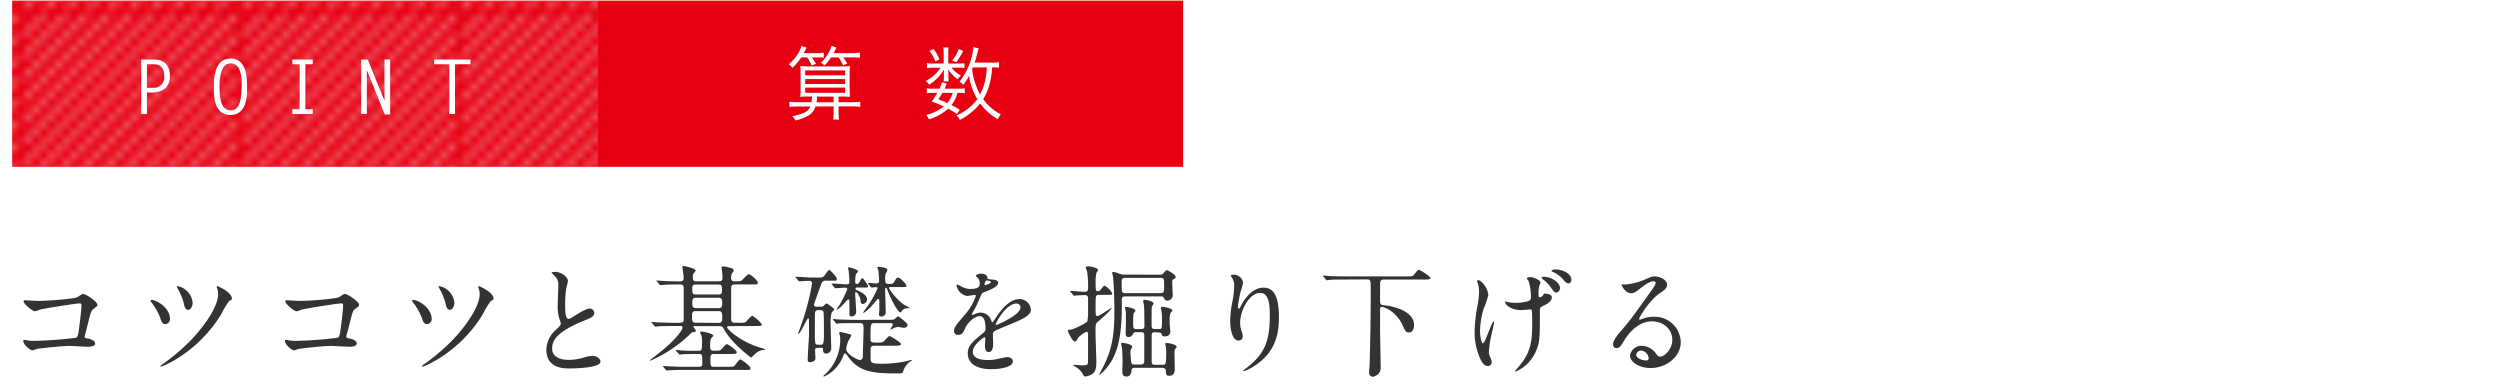
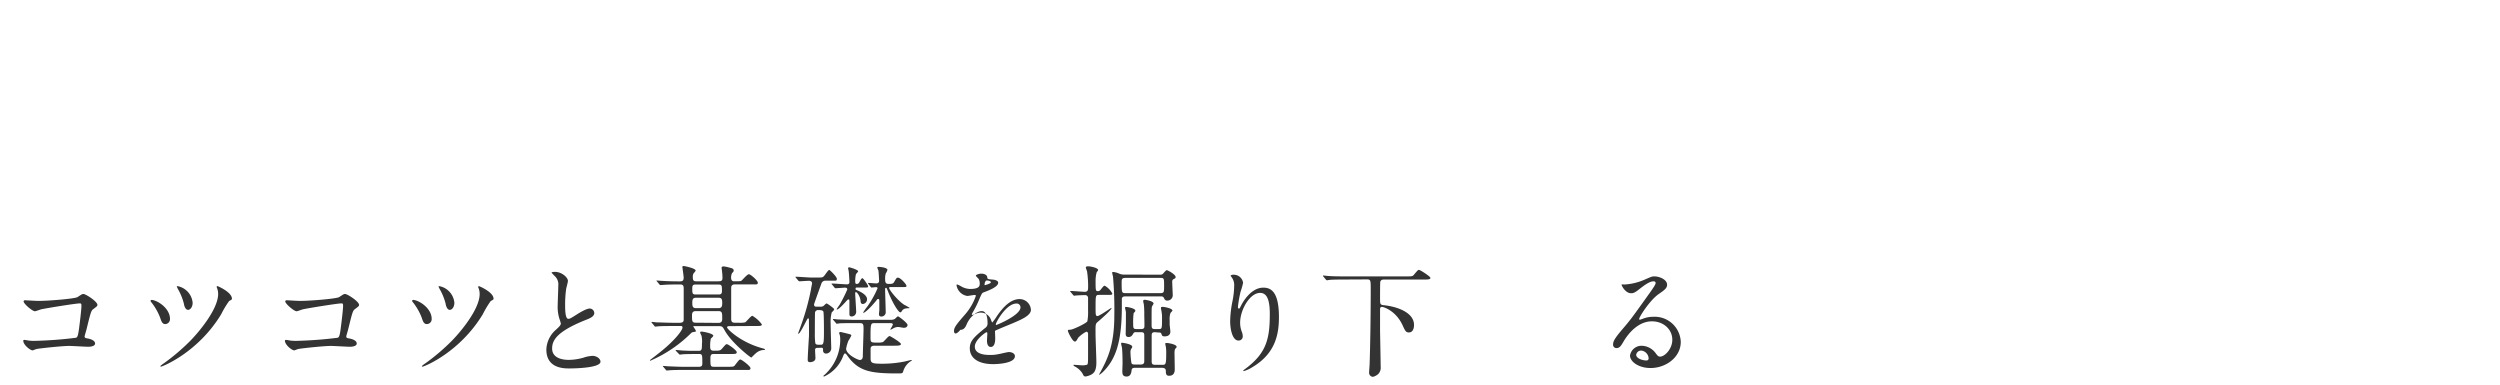
<svg xmlns="http://www.w3.org/2000/svg" width="661.84" height="101.83" viewBox="0 0 661.84 101.83">
  <defs>
    <style>.a{fill:none;}.b{fill:#fff;}.c{fill:#e60012;}.d{opacity:0.4;}.e{clip-path:url(#a);}.f{fill:url(#b);}.g{fill:#333;}</style>
    <clipPath id="a">
      <rect class="a" x="3.22" y="0.17" width="155.1" height="44" />
    </clipPath>
    <pattern id="b" width="28.35" height="28.35" patternTransform="matrix(2, 0, 0, -2, -1095.43, 42805.99)" patternUnits="userSpaceOnUse" viewBox="0 0 28.35 28.35">
      <rect class="a" width="28.35" height="28.35" />
      <polygon class="b" points="17.5 28.35 16.51 28.35 0 11.84 0 10.85 17.5 28.35" />
      <polygon class="b" points="26 28.35 25.02 28.35 0 3.33 0 2.34 26 28.35" />
      <polygon class="b" points="11.83 28.35 10.84 28.35 0 17.5 0 16.52 11.83 28.35" />
      <polygon class="b" points="23.17 28.35 22.18 28.35 0 6.17 0 5.18 23.17 28.35" />
      <polygon class="b" points="14.67 28.35 13.68 28.35 0 14.67 0 13.68 14.67 28.35" />
      <polygon class="b" points="3.33 28.35 2.34 28.35 0 26.01 0 25.02 3.33 28.35" />
      <polygon class="b" points="9 28.35 8.01 28.35 0 20.34 0 19.35 9 28.35" />
-       <polygon class="b" points="28.35 28.35 27.85 28.35 0 0.5 0 0 0.49 0 28.35 27.86 28.35 28.35" />
      <polygon class="b" points="6.16 28.35 5.17 28.35 0 23.17 0 22.18 6.16 28.35" />
      <polygon class="b" points="0 27.85 0.49 28.34 0 28.34 0 27.85" />
      <polygon class="b" points="20.33 28.35 19.35 28.35 0 9 0 8.01 20.33 28.35" />
      <polygon class="b" points="28.35 10.85 28.35 11.84 16.51 0 17.5 0 28.35 10.85" />
      <polygon class="b" points="28.35 25.02 28.35 26.01 2.34 0 3.33 0 28.35 25.02" />
      <polygon class="b" points="28.35 5.18 28.35 6.17 22.18 0 23.17 0 28.35 5.18" />
      <polygon class="b" points="28.35 0.5 27.85 0 28.35 0 28.35 0.5" />
      <polygon class="b" points="28.35 2.35 28.35 3.33 25.01 0 26 0 28.35 2.35" />
      <polygon class="b" points="28.35 8.02 28.35 9 19.35 0 20.33 0 28.35 8.02" />
      <polygon class="b" points="28.35 19.35 28.35 20.34 8.01 0 8.99 0 28.35 19.35" />
      <polygon class="b" points="28.35 13.68 28.35 14.67 13.67 0 14.66 0 28.35 13.68" />
      <polygon class="b" points="28.35 22.18 28.35 23.18 5.17 0 6.16 0 28.35 22.18" />
      <polygon class="b" points="28.35 16.52 28.35 17.51 10.84 0 11.83 0 28.35 16.52" />
    </pattern>
  </defs>
  <title>manga-2_point_1</title>
-   <rect class="c" x="3.22" y="0.17" width="310" height="44" />
  <g class="d">
    <g class="e">
      <rect class="f" x="3.22" y="0.17" width="155.1" height="44" />
    </g>
  </g>
  <path class="b" d="M37.4,15.76h3.46c2.6,0,4.12,1.56,4.12,4.4,0,3-2,4.34-4.82,4.34H38.9v5.66H37.4Zm3.16,7.48a2.74,2.74,0,0,0,2.92-3.06c0-2.26-1-3.16-2.82-3.16H38.9v6.22Z" />
  <path class="b" d="M61,15.48c4.2,0,4.42,4.8,4.42,7.48,0,1.92.14,7.48-4.42,7.48S56.62,25,56.62,23c0-6,2-7.48,4.42-7.48M64,23c0-1.32.2-6.22-2.92-6.22S58.12,22.13,58.12,23c0,1.64-.08,6.22,2.92,6.22,1.5,0,2.92-1,2.92-6.22" />
  <polygon class="b" points="82.79 17.02 80.83 17.02 80.83 28.91 82.79 28.91 82.79 30.17 77.39 30.17 77.39 28.91 79.33 28.91 79.33 17.02 77.39 17.02 77.39 15.76 82.79 15.76 82.79 17.02" />
  <polygon class="b" points="95.61 15.76 97.35 15.76 101.73 26.53 101.79 26.53 101.79 15.76 103.29 15.76 103.29 30.31 101.87 30.31 97.15 18.68 97.11 18.73 97.11 30.17 95.61 30.17 95.61 15.76" />
  <polygon class="b" points="124.55 17.02 120.45 17.02 120.45 30.17 118.95 30.17 118.95 17.02 114.93 17.02 114.93 15.76 124.55 15.76 124.55 17.02" />
  <path class="b" d="M212.11,15.19a14.23,14.23,0,0,1-2.31,2.75,3.54,3.54,0,0,0-1-.92A11.26,11.26,0,0,0,211,14.58a8.39,8.39,0,0,0,1.19-2.4l1.34.44c-.35.68-.44.88-.77,1.45H216a11.92,11.92,0,0,0,2.07-.13v1.34a16.08,16.08,0,0,0-2-.09h-1.14c.42.62.75,1.1,1.08,1.7l-1.14.46a13.05,13.05,0,0,0-1.19-2.16Zm3.78,13a4.31,4.31,0,0,1-1.74,2.33,11,11,0,0,1-3.56,1.36,4.2,4.2,0,0,0-.86-1.14,12.24,12.24,0,0,0,2.88-.79,3.35,3.35,0,0,0,1.94-1.76h-3.28a16.91,16.91,0,0,0-2.29.13V26.92a14.58,14.58,0,0,0,2.29.13h3.59c0-.33.09-.84.11-1.5h-.77a21.15,21.15,0,0,0-2.35.09,16.57,16.57,0,0,0,.09-2.16v-3.8c0-1,0-1.5-.07-2.16.66,0,1.08.07,2,.07h9A18.4,18.4,0,0,0,225,17.5c0,.7-.07,1.27-.07,2.33v3.61a16.07,16.07,0,0,0,.09,2.2,20.91,20.91,0,0,0-2.35-.09H222v1.5h3.41a14.46,14.46,0,0,0,2.33-.13V28.3a17.38,17.38,0,0,0-2.33-.13H222v1.47a13.07,13.07,0,0,0,.13,2h-1.56a11.57,11.57,0,0,0,.13-2V28.17Zm-2.73-8.25h10.58v-1.3H213.16Zm0,2.29h10.58v-1.3H213.16Zm0,2.33h10.58V23.2H213.16Zm7.52,2.51v-1.5h-4.4c0,.82,0,.95-.11,1.5ZM220,15.19a13.51,13.51,0,0,1-1.72,2.16,3.64,3.64,0,0,0-1-.73,10.1,10.1,0,0,0,2.88-4.49l1.28.46-.75,1.47h4.75a14.48,14.48,0,0,0,2.2-.13V15.3a20.8,20.8,0,0,0-2.2-.11h-2.22a17.33,17.33,0,0,1,1.08,1.63l-1.1.48A12.51,12.51,0,0,0,222,15.19Z" />
  <path class="b" d="M253.91,16.82a7.64,7.64,0,0,0,1.43-.09V18a8.07,8.07,0,0,0-1.45-.09h-2A7.64,7.64,0,0,0,254.41,20a3.52,3.52,0,0,0-.84,1A8.45,8.45,0,0,1,251,18.27a10,10,0,0,1,.09,1.21v1.17a5.68,5.68,0,0,0,.07.9h-1.36a5.72,5.72,0,0,0,.07-.88V19.5a9.28,9.28,0,0,1,.09-1.23,11.41,11.41,0,0,1-4,4.16,4,4,0,0,0-.92-1,10.67,10.67,0,0,0,4-3.5h-2a8,8,0,0,0-1.65.11V16.71a8.38,8.38,0,0,0,1.69.11h2.75V14a9.61,9.61,0,0,0-.11-1.43h1.41a9.06,9.06,0,0,0-.09,1.41v2.84Zm-.55,13.4A15.87,15.87,0,0,0,251,28.77a12.68,12.68,0,0,1-5.1,2.82,5.2,5.2,0,0,0-.68-1.17,12,12,0,0,0,4.64-2.24,32,32,0,0,0-3.21-1.3,21.38,21.38,0,0,0,1.5-2.29h-1.3a6.78,6.78,0,0,0-1.5.11V23.36a6.33,6.33,0,0,0,1.5.11h1.89a10.3,10.3,0,0,0,.62-1.67l1.28.31c-.26.68-.37.9-.57,1.36h3.85a6.56,6.56,0,0,0,1.5-.11V24.7a7.24,7.24,0,0,0-1.54-.11h-.4a8.25,8.25,0,0,1-1.61,3.23,16.92,16.92,0,0,1,2.2,1.25ZM247.17,13a12.79,12.79,0,0,1,1.56,2.75l-1.12.48a11,11,0,0,0-1.52-2.77Zm2.33,11.57c-.33.57-.53.88-1.08,1.74,1.17.44,1.56.59,2.35,1a6.83,6.83,0,0,0,1.43-2.71ZM255,13.46a16.64,16.64,0,0,1-1.85,3L252.06,16a9.59,9.59,0,0,0,1.76-3Zm9.44,4.47a11,11,0,0,0-1.8-.09,19.85,19.85,0,0,1-.7,4.6,15.57,15.57,0,0,1-1.65,3.81,12.61,12.61,0,0,0,4.66,4,5.81,5.81,0,0,0-.77,1.32,15,15,0,0,1-4.69-4.18,16.69,16.69,0,0,1-5.37,4.36,4.08,4.08,0,0,0-.88-1.19,13.67,13.67,0,0,0,5.5-4.31,16.31,16.31,0,0,1-2.2-6.2A11.12,11.12,0,0,1,255,22.45a3.69,3.69,0,0,0-1-.84,16.65,16.65,0,0,0,3.37-7.13,12.67,12.67,0,0,0,.31-2l1.43.31a6,6,0,0,0-.26.86c-.33,1.32-.55,2.07-.81,2.93h4.47a9.37,9.37,0,0,0,2-.13Zm-6.89-.09c-.07.15-.11.24-.2.46A18.38,18.38,0,0,0,259.45,25,14.83,14.83,0,0,0,261,20.3a19,19,0,0,0,.26-2.46Z" />
  <path class="g" d="M10.11,79.66c2.88,0,9.7-.58,10.4-1,1.15-.77,1.28-.83,1.57-.83.64,0,3.71,2,3.71,2.88,0,.29-.1.38-1.09,1.12-.58.42-.7.9-1.79,5.34-.06.29-.51,1.7-.51,1.89,0,.42.29.45.77.54.8.13,2,.54,2,1.34s-1.47.86-1.73.86c-.8,0-4.35-.22-5.09-.22-2,0-8.06.67-8.58.8-.19,0-1,.38-1.15.38-.58,0-2.46-1.44-2.46-2.56,0-.13.13-.22.29-.22a8.52,8.52,0,0,1,1,.16,11.36,11.36,0,0,0,1.63.1,105.49,105.49,0,0,0,11.07-.83c.38-.19.51-.58.74-2.18.38-2.82.67-5.6.67-6.24s-.13-.67-.48-.67c-1,0-8.93,1.28-10.17,1.57-.29.06-1.41.51-1.66.51-.7,0-3-2-3-2.59,0-.26.22-.32.38-.32S9.57,79.66,10.11,79.66Z" />
  <path class="g" d="M45,84.42a1.31,1.31,0,0,1-1.25,1.38c-.8,0-1.06-.8-1.34-1.66a15.48,15.48,0,0,0-2.3-4.06c-.22-.26-.26-.35-.26-.42a.32.32,0,0,1,.38-.26C41.88,79.59,45,81.7,45,84.42ZM61.4,79.08c0,.19-.06.26-.74.61a24.75,24.75,0,0,0-2.08,3.46C52.47,93.29,43,97.06,42.61,97.06a.15.15,0,0,1-.16-.16,6.86,6.86,0,0,1,1-.77,55.29,55.29,0,0,0,6.78-5.76c2.3-2.3,7.52-8.48,7.52-12.54a4.2,4.2,0,0,0-.29-1.57,1.21,1.21,0,0,1-.1-.32c0-.13.1-.19.22-.19S61.4,77.35,61.4,79.08ZM51,80.14c0,1.09-.58,1.89-1.22,1.89s-1-.93-1.09-1.6a15.17,15.17,0,0,0-1.47-3.71,7.09,7.09,0,0,1-.42-.86c0-.1.19-.1.26-.1A4.94,4.94,0,0,1,51,80.14Z" />
  <path class="g" d="M79.38,79.66c2.88,0,9.7-.58,10.4-1,1.15-.77,1.28-.83,1.57-.83.64,0,3.71,2,3.71,2.88,0,.29-.1.38-1.09,1.12-.58.42-.7.9-1.79,5.34-.06.29-.51,1.7-.51,1.89,0,.42.29.45.77.54.8.13,2,.54,2,1.34s-1.47.86-1.73.86c-.8,0-4.35-.22-5.09-.22-2,0-8.06.67-8.58.8-.19,0-1,.38-1.15.38-.58,0-2.46-1.44-2.46-2.56,0-.13.13-.22.29-.22a8.52,8.52,0,0,1,1,.16,11.36,11.36,0,0,0,1.63.1,105.49,105.49,0,0,0,11.07-.83c.38-.19.51-.58.74-2.18.38-2.82.67-5.6.67-6.24s-.13-.67-.48-.67c-1,0-8.93,1.28-10.17,1.57-.29.06-1.41.51-1.66.51-.7,0-3-2-3-2.59,0-.26.22-.32.38-.32S78.83,79.66,79.38,79.66Z" />
  <path class="g" d="M114.28,84.42A1.31,1.31,0,0,1,113,85.8c-.8,0-1.06-.8-1.34-1.66a15.48,15.48,0,0,0-2.3-4.06c-.22-.26-.26-.35-.26-.42a.32.32,0,0,1,.38-.26C111.14,79.59,114.28,81.7,114.28,84.42Zm16.38-5.34c0,.19-.06.26-.74.61a24.75,24.75,0,0,0-2.08,3.46c-6.11,10.14-15.55,13.92-16,13.92a.15.15,0,0,1-.16-.16,6.86,6.86,0,0,1,1-.77,55.29,55.29,0,0,0,6.78-5.76c2.3-2.3,7.52-8.48,7.52-12.54a4.2,4.2,0,0,0-.29-1.57,1.21,1.21,0,0,1-.1-.32c0-.13.1-.19.22-.19S130.66,77.35,130.66,79.08Zm-10.37,1.06c0,1.09-.58,1.89-1.22,1.89s-1-.93-1.09-1.6a15.17,15.17,0,0,0-1.47-3.71,7.09,7.09,0,0,1-.42-.86c0-.1.19-.1.26-.1A4.94,4.94,0,0,1,120.29,80.14Z" />
  <path class="g" d="M147.09,87.37c1-.9,1.38-1.31,1.38-1.73a8,8,0,0,0-.29-1,10.29,10.29,0,0,1-.54-3.74c0-.74.16-4.45.16-5.28a3,3,0,0,0-1-2.59c-.67-.7-.77-.8-.77-.9s.77-.16.86-.16c1.82,0,3.46,1.47,3.46,2.4,0,.29-.38,1.73-.45,2a30.12,30.12,0,0,0-.29,4.22c0,1.22,0,3.81.83,3.81.45,0,.64-.13,2.37-1.22.35-.22,2.37-1.5,3.3-1.5a1.23,1.23,0,0,1,1.22,1.18c0,1-1.31,1.47-2.46,1.92-7.62,3.07-8.7,5.41-8.7,7.49s1.86,3,4.45,3a14.32,14.32,0,0,0,3.84-.58,8.72,8.72,0,0,1,2.4-.48c1.09,0,2.11.74,2.11,1.54,0,1.63-6.53,1.79-8.22,1.79-1.47,0-6.11,0-6.11-5A7.25,7.25,0,0,1,147.09,87.37Z" />
  <path class="g" d="M193.12,86.34c-.19,0-.64,0-.64.35s3.42,3.84,9.12,5.44c.8.22.9.26.9.42s-.13.1-.19.1a3.28,3.28,0,0,0-2,.7c-.26.16-1.38,1.31-1.41,1.31-.22,0-5.25-3.9-7.07-7.23-.48-.86-.61-1.09-1.47-1.09h-6.62c-.1,0-.19,0-.19.1s.67.93.67,1.15-.19.26-.35.26c-.58.1-.67.13-.83.26a34.91,34.91,0,0,1-10.66,7.29c-.19.1-.32.13-.32,0s.1-.16.16-.19l2.46-1.92c4.35-3.46,6-6,6-6.53s-.35-.45-.54-.45h-1.86c-.93,0-2.5,0-3.78.06-.13,0-.9.1-1,.1s-.16-.06-.29-.22l-.61-.74a.48.48,0,0,1-.13-.19.1.1,0,0,1,.1-.1c.22,0,1.18.13,1.41.13.93,0,2.59.1,4.42.1H180c1,0,1-.58,1-.9v-7.9c0-.83,0-1.34-.93-1.34h-.51c-.93,0-2.5,0-3.78.1l-.93.06c-.13,0-.19-.06-.29-.19l-.61-.74c-.13-.16-.16-.16-.16-.22s.06-.06.13-.06,1.18.1,1.41.1c.9.06,2.56.13,4.38.13.8,0,1.28,0,1.28-1,0-.45-.35-2.75-.35-2.85s.19-.22.35-.22,3.17.58,3.17,1.22c0,.16-.58.74-.64.9a2.33,2.33,0,0,0-.1.93c0,.86.32,1,.9,1h5.79c.51,0,1.15,0,1.15-.8a12.24,12.24,0,0,0-.1-1.7c0-.16-.13-1-.13-1.06,0-.32.29-.38.48-.38a6.08,6.08,0,0,1,1.38.26c.93.22,1.34.32,1.34.83,0,.29-.13.38-.42.67a2.61,2.61,0,0,0-.26,1.31c0,.38.19.86.7.86,1.54,0,1.76,0,2-.13s1.54-1.73,2-1.73,2.37,1.66,2.37,2.24-.48.45-1.44.45h-4.61c-1,0-1,.64-1,1.06,0,1.15,0,6.72,0,8,0,.77.19,1.09,1,1.09h1a6.7,6.7,0,0,0,1.7-.1c.32-.16,1.5-1.73,1.92-1.73a8.08,8.08,0,0,1,2.5,2.27c0,.42-.45.42-1.5.42ZM179,92.94c-.06-.1-.13-.16-.13-.19a.09.09,0,0,1,.1-.1c.13,0,1.7.16,2,.16,2.33.1,2.43.06,4.06.06.8,0,.8-.51.8-1.82a6.53,6.53,0,0,0-.13-2.21,4.33,4.33,0,0,1-.35-.8c0-.19.13-.26.35-.26.38,0,3.14.48,3.14,1.12,0,.16-.61.67-.67.8a9.12,9.12,0,0,0-.16,2.14c0,.32,0,1,.86,1,1.63,0,1.79,0,2.27-.54.93-1.06,1-1.18,1.31-1.18s2.59,1.6,2.59,2.11-.48.48-1.41.48H189c-.67,0-.93.19-.93,1.15,0,2,0,2.24.93,2.24h3.71c1.44,0,1.6,0,2-.61.93-1.18,1-1.31,1.31-1.31s2.66,1.73,2.66,2.3-.48.45-1.41.45H181.22c-.7,0-2.91,0-4,.1l-.67.06c-.13,0-.19-.06-.29-.19l-.61-.74c-.1-.1-.16-.16-.16-.22s.06-.06.13-.06c.22,0,1.22.1,1.41.1,1.47.06,2.91.13,4.38.13h3.52c.93,0,1-.38,1-.93,0-2.21,0-2.46-.86-2.46-1.31,0-2.88,0-4.16.06l-.93.1c-.1,0-.16-.1-.29-.22Zm11.2-11.36c.86,0,1-.51,1-1.38s-.1-1.38-1-1.38h-5.92c-.9,0-1,.48-1,1.38s.1,1.38,1,1.38Zm0,3.9c.9,0,1-.58,1-1.12,0-1.47,0-2-1-2h-6c-.9,0-1,.58-1,1.15,0,1.47,0,1.92,1,1.92Zm0-7.52c.42,0,.93,0,.93-.9,0-1.41,0-1.73-.93-1.73h-6c-.45,0-.93,0-.93.93,0,1.38,0,1.7.93,1.7Z" />
  <path class="g" d="M216.32,92.1a.49.49,0,0,0-.54.54c0,.35.1,1.89.1,2.18,0,.86-1,1.06-1.41,1.06s-.64-.16-.64-.61c0-1,.26-5.09.32-6s0-3.71,0-4.7c0-.16-.06-.29-.26-.29s-2,4.06-2.5,4.06c0,0-.1,0-.1-.13.26-.64.64-1.7.74-2a63,63,0,0,0,2.69-9.7c0-.26.26-1.28.26-1.5,0-.67-.7-.67-.86-.67-.35,0-2.18.13-2.5.13-.1,0-.16-.06-.29-.19l-.61-.74c-.13-.16-.13-.16-.13-.22s0-.06.1-.06c.64,0,3.52.22,4.1.22h1.25c1.5,0,1.66,0,2-.29s1.18-1.73,1.5-1.73c.16,0,2,1.79,2,2.34s-.19.51-.93.51h-2a1.1,1.1,0,0,0-1.18.83c-.19.51-1.92,5.31-1.92,5.44a.54.54,0,0,0,.61.61h1A1.43,1.43,0,0,0,218,81c.13-.1.67-.67.83-.67s2,1.28,2,1.54-.54.74-.64.83a9.82,9.82,0,0,0-.29,3c0,1,.16,6.27.16,6.43a1.39,1.39,0,0,1-1.31,1.47.77.77,0,0,1-.86-.77c0-.61,0-.77-.48-.77Zm-.54-9.44c-.06.16-.06,4.86-.06,5.57a16.76,16.76,0,0,0,.13,2.66c.22.38.42.38,1.38.38.77,0,.9-.22.9-3.46,0-.67,0-5.06-.16-5.34s-.45-.38-1.28-.38A.82.82,0,0,0,215.78,82.66Zm20.09,2a1.91,1.91,0,0,0,1-.22c.13-.06.7-.7.86-.7s2.53,1.73,2.53,2.3c0,.1-.06.74-1,.74-.22,0-1.25-.22-1.47-.22a2.72,2.72,0,0,0-1.44.45c-.45.22-.51.29-.54.29s-.1-.1-.1-.13a8.73,8.73,0,0,0,.67-1.25c0-.26-.29-.38-.58-.38h-4.16c-1.12,0-1.18,0-1.18,3.81,0,1,0,1.34,1.18,1.34h.51a4.5,4.5,0,0,0,1.57-.13c.32-.13,1.41-1.6,1.79-1.6.19,0,3,1.7,3,2.11s-.64.45-1.73.45h-5.12c-.48,0-1.12,0-1.18.74,0,.19,0,2.11,0,2.59,0,1.31.42,1.44,3.26,1.44a30,30,0,0,0,5.89-.61c.22-.06,1.54-.38,1.6-.38s.16.06.16.13-.42.29-.48.32a4.89,4.89,0,0,0-1.79,2.53c-.16.58-.29.58-1.54.58-7.26,0-10.4-.58-13.37-4.86-.13-.19-.35-.42-.45-.42-.29,0-.32.13-.61.83a9.64,9.64,0,0,1-5,5.28c-.06,0-.16-.06-.16-.13s0-.1.35-.38a12.54,12.54,0,0,0,4.1-9.37,5.08,5.08,0,0,0-.13-1.15,2.16,2.16,0,0,1-.16-.48.33.33,0,0,1,.35-.29c.13,0,2.34.54,2.53.61s.35.16.35.32a9.86,9.86,0,0,1-.77,1.38A10.49,10.49,0,0,0,224,92.3c0,1.54,3.1,3,3.62,3,.7,0,.8-.67.8-1,0-.93.19-6.18.19-7,0-1.34,0-1.76-1-1.76h-1.38c-.77,0-2.94,0-4,.06a5.26,5.26,0,0,1-.7.1c-.1,0-.16-.06-.26-.22l-.64-.74c-.13-.16-.13-.16-.13-.19a.1.1,0,0,1,.1-.1c.22,0,1.18.13,1.41.13.93,0,2.59.1,4.42.1Zm-15.58-9.31c-.13-.13-.16-.16-.16-.19s.06-.1.13-.1c.64,0,3.39.22,4,.22a.56.56,0,0,0,.61-.61c0-.54-.13-2.43-.19-2.85,0-.13-.16-.67-.16-.77a.29.29,0,0,1,.29-.29c.13,0,2.37.64,2.37,1.06,0,.16-.51.64-.58.77a8.13,8.13,0,0,0-.19,2c0,.16,0,.58.38.58a.76.76,0,0,0,.74-.51c.51-.9.58-1,.8-1s1.5,1.86,1.5,2.14-.16.32-.74.32h-2.21c-.19,0-.38,0-.38.32s.1.26.45.42c1.25.54,2.59,1.34,2.59,2.37a1.25,1.25,0,0,1-1.09,1.25c-.54,0-.61-.45-.64-.93-.13-1.15-.9-2.21-1.22-2.21a.21.21,0,0,0-.19.22c0,.77.26,4.29.26,5a1.21,1.21,0,0,1-1.15,1.22c-.64,0-.64-.38-.64-.74,0-.61,0-2.53,0-3.42,0-.1,0-.35-.29-.35-.13,0-.48.38-.61.54-.32.35-1.92,2.14-2.4,2.14,0,0-.06,0-.06-.1s.74-1.12.8-1.22a39.5,39.5,0,0,0,2-4c0-.35-.26-.48-.54-.48s-2.3.16-2.59.16c-.13,0-.19-.1-.29-.22Zm9.63-.16c-.13-.13-.13-.16-.13-.19a.09.09,0,0,1,.1-.1c.35,0,1.86.13,2.14.13s.74-.16.7-.74c0,0-.1-2.24-.19-2.72a6.66,6.66,0,0,1-.29-.7c0-.22.26-.22.35-.22s2.34.1,2.34.83a4.92,4.92,0,0,1-.45.93,4.53,4.53,0,0,0-.16,1.41c0,.67,0,1.34.86,1.34s1.25,0,1.54-.54c.58-1,.64-1.12,1-1.12.67,0,2.24,1.79,2.24,2.14s-.1.35-.74.35h-3.46c-.22,0-.38,0-.38.26,0,.45,2.18,3.26,4,4.45a10.4,10.4,0,0,1,1.41.8c0,.1-.16.1-.22.1-1,0-1.5.19-1.86.8-.1.16-.19.29-.38.29-.42,0-1.89-2.08-3.29-5.63-.32-.8-.35-.86-.51-.86s-.22.19-.22.32c0,1,.16,5.34.16,6a1.14,1.14,0,0,1-1.12,1.28c-.61,0-.67-.42-.67-.61s.1-.93.1-1.06c0-.7,0-1.6,0-2.27,0-.51,0-.7-.29-.7s-.19,0-.54.45c-2.21,2.66-3.2,3.2-3.33,3.2s-.1,0-.1-.13a15.61,15.61,0,0,1,1.09-1.54,25.36,25.36,0,0,0,2.69-4.8c0-.32-.26-.32-.42-.32s-1,.1-1.15.1-.16-.1-.29-.22Z" />
-   <path class="g" d="M252.56,87.59c0-1,.9-2,3.07-4.51a14.71,14.71,0,0,0,2.72-4.77c0-.19-.22-.22-.35-.22-.32,0-1.63.26-1.92.26a3.4,3.4,0,0,1-2.85-2.82c0-.1,0-.22.19-.22a7.22,7.22,0,0,1,1.22.61,5.09,5.09,0,0,0,2.11.58c2.62,0,2.62-.86,2.62-1.5a2.57,2.57,0,0,0-.26-1.12c-.1-.16-.77-.74-.77-.93s.83-.51,1.41-.51c.77,0,1.57.29,1.63,1,0,.42.16.48,1.44.58.22,0,1.44.16,1.44.83,0,1.06-2.34,2-3.81,2.53-.48.19-.51.26-1.22,1.89a24.8,24.8,0,0,1-1.73,3.46c-.16.29-.22.38-.22.51a.12.12,0,0,0,.13.13,6.4,6.4,0,0,0,1-.35,3,3,0,0,1,1.25-.26,2.88,2.88,0,0,1,2.72,2c.22.54.26.61.32.61A15,15,0,0,0,264,83.56c1.06-1.47,3.14-4.38,5.92-4.38a3,3,0,0,1,3,2.85c0,1.5-2.53,2.56-4.51,3.42-.8.35-4.42,1.79-5,2.14s-.54.67-.54,1.34c0,.29.06,1.63.06,1.92,0,.51,0,2.34-1.18,2.34-.86,0-1-1.06-1-1.63,0-.32.1-1.86.1-1.89s0-.38-.22-.38-3.1,2-3.1,3.81c0,2.21,3.2,2.21,4.13,2.21a9.91,9.91,0,0,0,2-.19c.45-.06,2.5-.58,2.91-.58.67,0,1.57.32,1.57,1.09,0,2-5,2.11-5.73,2.11-4.06,0-6.21-1.66-6.21-4.19,0-2,1.22-3.07,4.22-5.5a1.36,1.36,0,0,0,.48-1.12c0-1.44-.26-3.23-1.54-3.23s-3.1,1.47-3.94,3.39c-.35.8-.7,1.57-1.73,1.57C253.17,88.65,252.56,88.46,252.56,87.59Zm8.16-12.09c.06,0,1.6-.42,1.6-.77s-.8-.48-1.09-.48c-.45,0-.58.9-.58,1S260.66,75.5,260.72,75.5Zm2.91,10.37c0,.06,0,.16.13.16s6.4-2.56,6.4-4.67a1,1,0,0,0-1.12-1C266.39,80.39,263.63,85.35,263.63,85.86Z" />
+   <path class="g" d="M252.56,87.59c0-1,.9-2,3.07-4.51a14.71,14.71,0,0,0,2.72-4.77c0-.19-.22-.22-.35-.22-.32,0-1.63.26-1.92.26a3.4,3.4,0,0,1-2.85-2.82c0-.1,0-.22.19-.22a7.22,7.22,0,0,1,1.22.61,5.09,5.09,0,0,0,2.11.58c2.62,0,2.62-.86,2.62-1.5a2.57,2.57,0,0,0-.26-1.12c-.1-.16-.77-.74-.77-.93s.83-.51,1.41-.51c.77,0,1.57.29,1.63,1,0,.42.16.48,1.44.58.22,0,1.44.16,1.44.83,0,1.06-2.34,2-3.81,2.53-.48.19-.51.26-1.22,1.89a24.8,24.8,0,0,1-1.73,3.46c-.16.29-.22.38-.22.51a.12.12,0,0,0,.13.13,6.4,6.4,0,0,0,1-.35,3,3,0,0,1,1.25-.26,2.88,2.88,0,0,1,2.72,2c.22.54.26.61.32.61A15,15,0,0,0,264,83.56c1.06-1.47,3.14-4.38,5.92-4.38a3,3,0,0,1,3,2.85c0,1.5-2.53,2.56-4.51,3.42-.8.35-4.42,1.79-5,2.14c0,.29.06,1.63.06,1.92,0,.51,0,2.34-1.18,2.34-.86,0-1-1.06-1-1.63,0-.32.1-1.86.1-1.89s0-.38-.22-.38-3.1,2-3.1,3.81c0,2.21,3.2,2.21,4.13,2.21a9.91,9.91,0,0,0,2-.19c.45-.06,2.5-.58,2.91-.58.67,0,1.57.32,1.57,1.09,0,2-5,2.11-5.73,2.11-4.06,0-6.21-1.66-6.21-4.19,0-2,1.22-3.07,4.22-5.5a1.36,1.36,0,0,0,.48-1.12c0-1.44-.26-3.23-1.54-3.23s-3.1,1.47-3.94,3.39c-.35.8-.7,1.57-1.73,1.57C253.17,88.65,252.56,88.46,252.56,87.59Zm8.16-12.09c.06,0,1.6-.42,1.6-.77s-.8-.48-1.09-.48c-.45,0-.58.9-.58,1S260.66,75.5,260.72,75.5Zm2.91,10.37c0,.06,0,.16.13.16s6.4-2.56,6.4-4.67a1,1,0,0,0-1.12-1C266.39,80.39,263.63,85.35,263.63,85.86Z" />
  <path class="g" d="M283.45,77.32a.49.49,0,0,1-.13-.19.08.08,0,0,1,.1-.1c.61,0,3.23.22,3.78.22.86,0,.86-.64.86-1.18a26.12,26.12,0,0,0-.26-4.1c0-.19-.35-1-.35-1.12,0-.32.38-.35.64-.35.54,0,2.62.38,2.62,1,0,.13-.32.48-.38.58a8.69,8.69,0,0,0-.29,2c0,2.85,0,3,.64,3a.83.83,0,0,0,.64-.32c.8-1,.9-1.12,1.15-1.12a5.05,5.05,0,0,1,2,2.08c0,.35-.35.35-1.06.35h-2.37c-1,0-1,.13-1,3.23,0,2,0,2.37.51,2.37s3.52-2.14,3.65-2.14.06,0,.06.06c0,.42-2.62,2.75-3.46,3.46s-.77.64-.77,3.33c0,1.18.22,6.46.22,7.55,0,2.37-.74,2.88-1.34,3.23a4.69,4.69,0,0,1-1.54.51c-.38,0-.51-.19-.8-.8A5.2,5.2,0,0,0,284.51,97c-.22-.13-.32-.19-.32-.32s.16-.1.19-.1c.22,0,1.76.13,2,.13a4,4,0,0,0,1.41-.16c.26-.19.26-.67.26-2.91,0-.19,0-5.18,0-5.31a.48.48,0,0,0-.48-.51,8,8,0,0,0-2.14,1.6c-.42.74-.54,1-.9,1-.58,0-1.82-2.5-1.82-2.85s.1-.19.86-.32,4-1.66,4.29-2.18a13.58,13.58,0,0,0,.19-2.91c0-.45,0-3.23,0-3.36a.76.76,0,0,0-.86-.67c-.58,0-1.82.06-2.37.1l-.45.06c-.1,0-.16-.06-.29-.22Zm23.61-4.61a1.08,1.08,0,0,0,.77-.19c.16-.16.83-1,1.06-1s2.34,1.12,2.34,1.82c0,.26-.06.32-.64.61a.73.73,0,0,0-.26.64c0,.54.13,3,.13,3.39a1.43,1.43,0,0,1-1.47,1.6c-.51,0-.7-.35-.86-.7s-.38-.42-.9-.42h-9.31c-.48,0-.86.13-.93.61v2.08c0,9.79-1.76,14.14-5.09,17.41a9.35,9.35,0,0,1-.86.67s-.06,0-.06-.1a6.2,6.2,0,0,1,.35-.64C293,95.34,295,91.69,295,83.62a101.21,101.21,0,0,0-.35-10.43,9,9,0,0,1-.22-1c0-.13.1-.19.29-.19a5,5,0,0,1,1.44.38,3.38,3.38,0,0,0,1.47.32Zm-1.34,15.23c-.83,0-.83.51-.83.93,0,.93,0,5.57,0,6.62,0,.64,0,1.09.93,1.09h1.92c.86,0,1-.13,1-3a10.77,10.77,0,0,0-.1-1.79,7,7,0,0,1-.16-.8c0-.19.29-.19.42-.19.45,0,2.59.38,2.59,1,0,.16,0,.19-.42.61a3.35,3.35,0,0,0-.13,1.15c0,.61.06,3.52.06,4.19s-.16,1.73-1.5,1.73c-.83,0-.86-.61-.86-1.31s-.64-.8-1-.8h-7.2c-.22,0-.8,0-.86.61s-.22,1.7-1.31,1.7c-.9,0-1.15-.45-1.15-1.38,0-.29.06-1.82.06-2.14,0-1.6-.06-3.42-.16-4.16a9,9,0,0,1-.22-1c0-.22.06-.26.26-.26s2.69.35,2.69,1.06a.81.81,0,0,1-.19.42,1.65,1.65,0,0,0-.29.9,22.73,22.73,0,0,0,.26,3c.16.38.61.38.8.38H302c.93,0,.93-.61.93-.9V88.84c0-.64-.13-.9-.86-.9h-1.34a.66.66,0,0,0-.7.35c-.29.48-.54.93-1.25.93s-.77-.51-.77-.83.06-2.66.06-3.17c0-1,0-1.76,0-2.56,0-.19-.22-1-.22-1.15s0-.26.26-.26,2.46.35,2.46,1c0,.16-.06.22-.45.64a16.75,16.75,0,0,0-.13,2.62c0,1.28,0,1.6.83,1.6h1.34c.42,0,.67-.13.77-.42s0-2.56,0-3.23a25.57,25.57,0,0,0-.1-2.75c0-.13-.19-.8-.19-1s.16-.35.38-.35,2.37.32,2.37,1c0,.13-.38.67-.42.8-.1.29-.1.74-.1,4.86,0,.8.1,1.09.83,1.09h1c.93,0,.93,0,.93-3a7.92,7.92,0,0,0-.13-1.6c0-.19-.16-.77-.16-.9,0-.32.16-.38.45-.38s2.59.35,2.59,1c0,.13-.45.51-.51.64a4.85,4.85,0,0,0-.22,1.86c0,.42,0,.83,0,1.12s.19,1.66.19,1.92c0,1.28-1.28,1.28-1.5,1.28-.64,0-.7-.19-.86-.64s-.54-.38-.77-.38Zm-7.78-14.37c-.8,0-1,.22-1,1.09,0,2.82,0,2.94,1.06,2.94h9.18c1,0,1-.32,1-1.89,0-2,0-2.14-1-2.14Z" />
  <path class="g" d="M333.59,77.54c-2.72,0-5.28,4.48-5.28,7.87a6.53,6.53,0,0,0,.42,2.37A3.21,3.21,0,0,1,329,89a1.07,1.07,0,0,1-1.15,1.15c-1.47,0-2.18-2.66-2.18-5.18a28.88,28.88,0,0,1,.58-5.09,21.87,21.87,0,0,0,.48-4.1,3.55,3.55,0,0,0-.42-2c-.06-.13-.54-.77-.54-.83a1.3,1.3,0,0,1,.86-.22,2.47,2.47,0,0,1,2.46,2.14,19.86,19.86,0,0,1-.67,2.37,34.06,34.06,0,0,0-.7,4c0,.1,0,.45.26.45s.35-.38.58-.8c.35-.7,2.53-4.74,5.89-4.74,2,0,4.13,1.06,4.13,7.78,0,4.51-.9,9.63-7,13.25a8.24,8.24,0,0,1-2.3,1.06c-.06,0-.13,0-.13-.1s.06-.16.8-.7c5.25-4,6.21-7.68,6.21-14.21C336.18,79.69,335.54,77.54,333.59,77.54Z" />
  <path class="g" d="M356,74c-2.82,0-3.74.06-4,.1-.13,0-.58.1-.67.1A.39.39,0,0,1,351,74l-.64-.77c-.06-.1-.13-.16-.13-.19s0-.1.13-.1,1.18.13,1.41.13c1.57.1,2.88.1,4.38.1H372.4c1.44,0,1.6,0,2-.54.9-1.06,1-1.18,1.28-1.18s3,1.73,3,2.11-.45.45-1.73.45H366.41c-.35,0-.8,0-1,.58-.06.26-.06,4.06-.06,4.58,0,1.5.1,1.54,1.28,1.66,3.71.45,7.71,2.08,7.71,5.18,0,1.06-.38,2-1.34,2-.8,0-1-.38-1.73-2-1.79-3.78-5-4.77-5.41-4.77s-.51.29-.51.64v5.44c0,.67.16,8.32.16,9.7a2.42,2.42,0,0,1-.64,2,3.34,3.34,0,0,1-1.41.74,1.07,1.07,0,0,1-1-1.22c0-.35.13-1.89.13-2.21.19-5.6.29-14,.29-19.74,0-2.34,0-2.62-1-2.62Z" />
-   <path class="g" d="M394,78.22a23.53,23.53,0,0,1-1.18,3.39,21.55,21.55,0,0,0-1,6c0,1.44.35,3.26.74,3.26.67,0,2.3-5.73,2.85-5.73.1,0,.13.13.13.22,0,.26-.64,3-.77,3.62a27.12,27.12,0,0,0-.61,4.19,2.81,2.81,0,0,0,.38,1.44,3.83,3.83,0,0,1,.38,1.28,1,1,0,0,1-1.09,1c-1.22,0-2-1.82-2.59-3.58a16.46,16.46,0,0,1-.86-5.38,41.38,41.38,0,0,1,.8-7.23,20.84,20.84,0,0,0,.38-3.42,7.15,7.15,0,0,0-.32-2.21c-.19-.48-.19-.54-.19-.64s.06-.26.26-.26C392.11,74.15,394,76.3,394,78.22Zm13.66,3.94c0,7.49,0,8.32-1,10.75a10.35,10.35,0,0,1-5.41,5.47c-.1,0-.16,0-.16-.1s1.5-1.82,1.76-2.18c2.72-3.65,2.78-6.78,2.78-11.07,0-.32,0-1.57-.06-2.4s-.26-.7-.54-.7-2,.16-2.3.16c-2.75,0-4.29-1.44-4.29-2.14a.12.12,0,0,1,.13-.13c.1,0,.7.16.83.19a8.71,8.71,0,0,0,1.76.16,11.34,11.34,0,0,0,3.49-.48c.58-.26.64-.42.64-1.34a14.33,14.33,0,0,0-.61-3.94c-.06-.13-.48-.58-.48-.67,0-.26.48-.38.93-.38.8,0,2.69.77,2.69,1.47,0,.16-.32.83-.35,1a6.1,6.1,0,0,0-.16,1.79c0,.67,0,1.09.32,1.09a1.12,1.12,0,0,0,.83-.51c.29-.45.35-.48.64-.48s1.73.16,1.73,1c0,1-1.18,1.66-1.76,2-1,.48-1.18.58-1.28.77A2,2,0,0,0,407.63,82.15ZM413,76.3c0,.35-.35,1.15-1,1.15-.45,0-.74-.32-1.5-1.47a9.09,9.09,0,0,0-2-2c-.1-.1-.38-.35-.38-.48s.35-.22.54-.22C410.54,73.22,413,74.73,413,76.3Zm3-2.21c0,.38-.26.93-.77.93s-1-.51-1.57-1.22A7.49,7.49,0,0,0,411.12,72c-.32-.13-.38-.26-.38-.35s.32-.32,1.15-.32C413.52,71.34,416,72.33,416,74.09Z" />
  <path class="g" d="M442.72,89.93c0-2.62-2.21-4.86-5.41-4.86-4.22,0-6.94,4.38-7.52,5.38s-1,1.7-1.82,1.7a.88.88,0,0,1-.93-.9c0-.8.26-1.5,2.53-4.16,2.08-2.43,2.4-2.85,7.23-9.63,1.06-1.5,1.5-2.18,1.5-2.53s-.22-.45-.61-.45c-1.18,0-3.07,1.6-3.62,2-1.28,1.06-1.73,1.15-2.27,1.15-1.5,0-2.5-2-2.5-2.21s.1-.1.77-.1a15.52,15.52,0,0,0,5-1.15c2-.86,2.21-1,2.91-1,1.28,0,3.36.8,3.36,2.21,0,.93-.74,1.44-2.27,2.5-2.3,1.63-5.12,6-5.12,6.56,0,.1.1.22.19.22l.8-.29a7.74,7.74,0,0,1,2.82-.51,6.91,6.91,0,0,1,7.2,6.66c0,4.06-3.94,6.91-8,6.91-3.17,0-5.44-1.7-5.44-3.3a3.08,3.08,0,0,1,3.17-2.59,4.72,4.72,0,0,1,3.65,2c.45.58.64.86,1.09.86C440.48,94.54,442.72,92.58,442.72,89.93Zm-8.22,2.88a1.31,1.31,0,0,0-1.34,1.12c0,.83,1.38,1.5,2.75,1.5a.53.53,0,0,0,.54-.58A2.18,2.18,0,0,0,434.49,92.81Z" />
</svg>